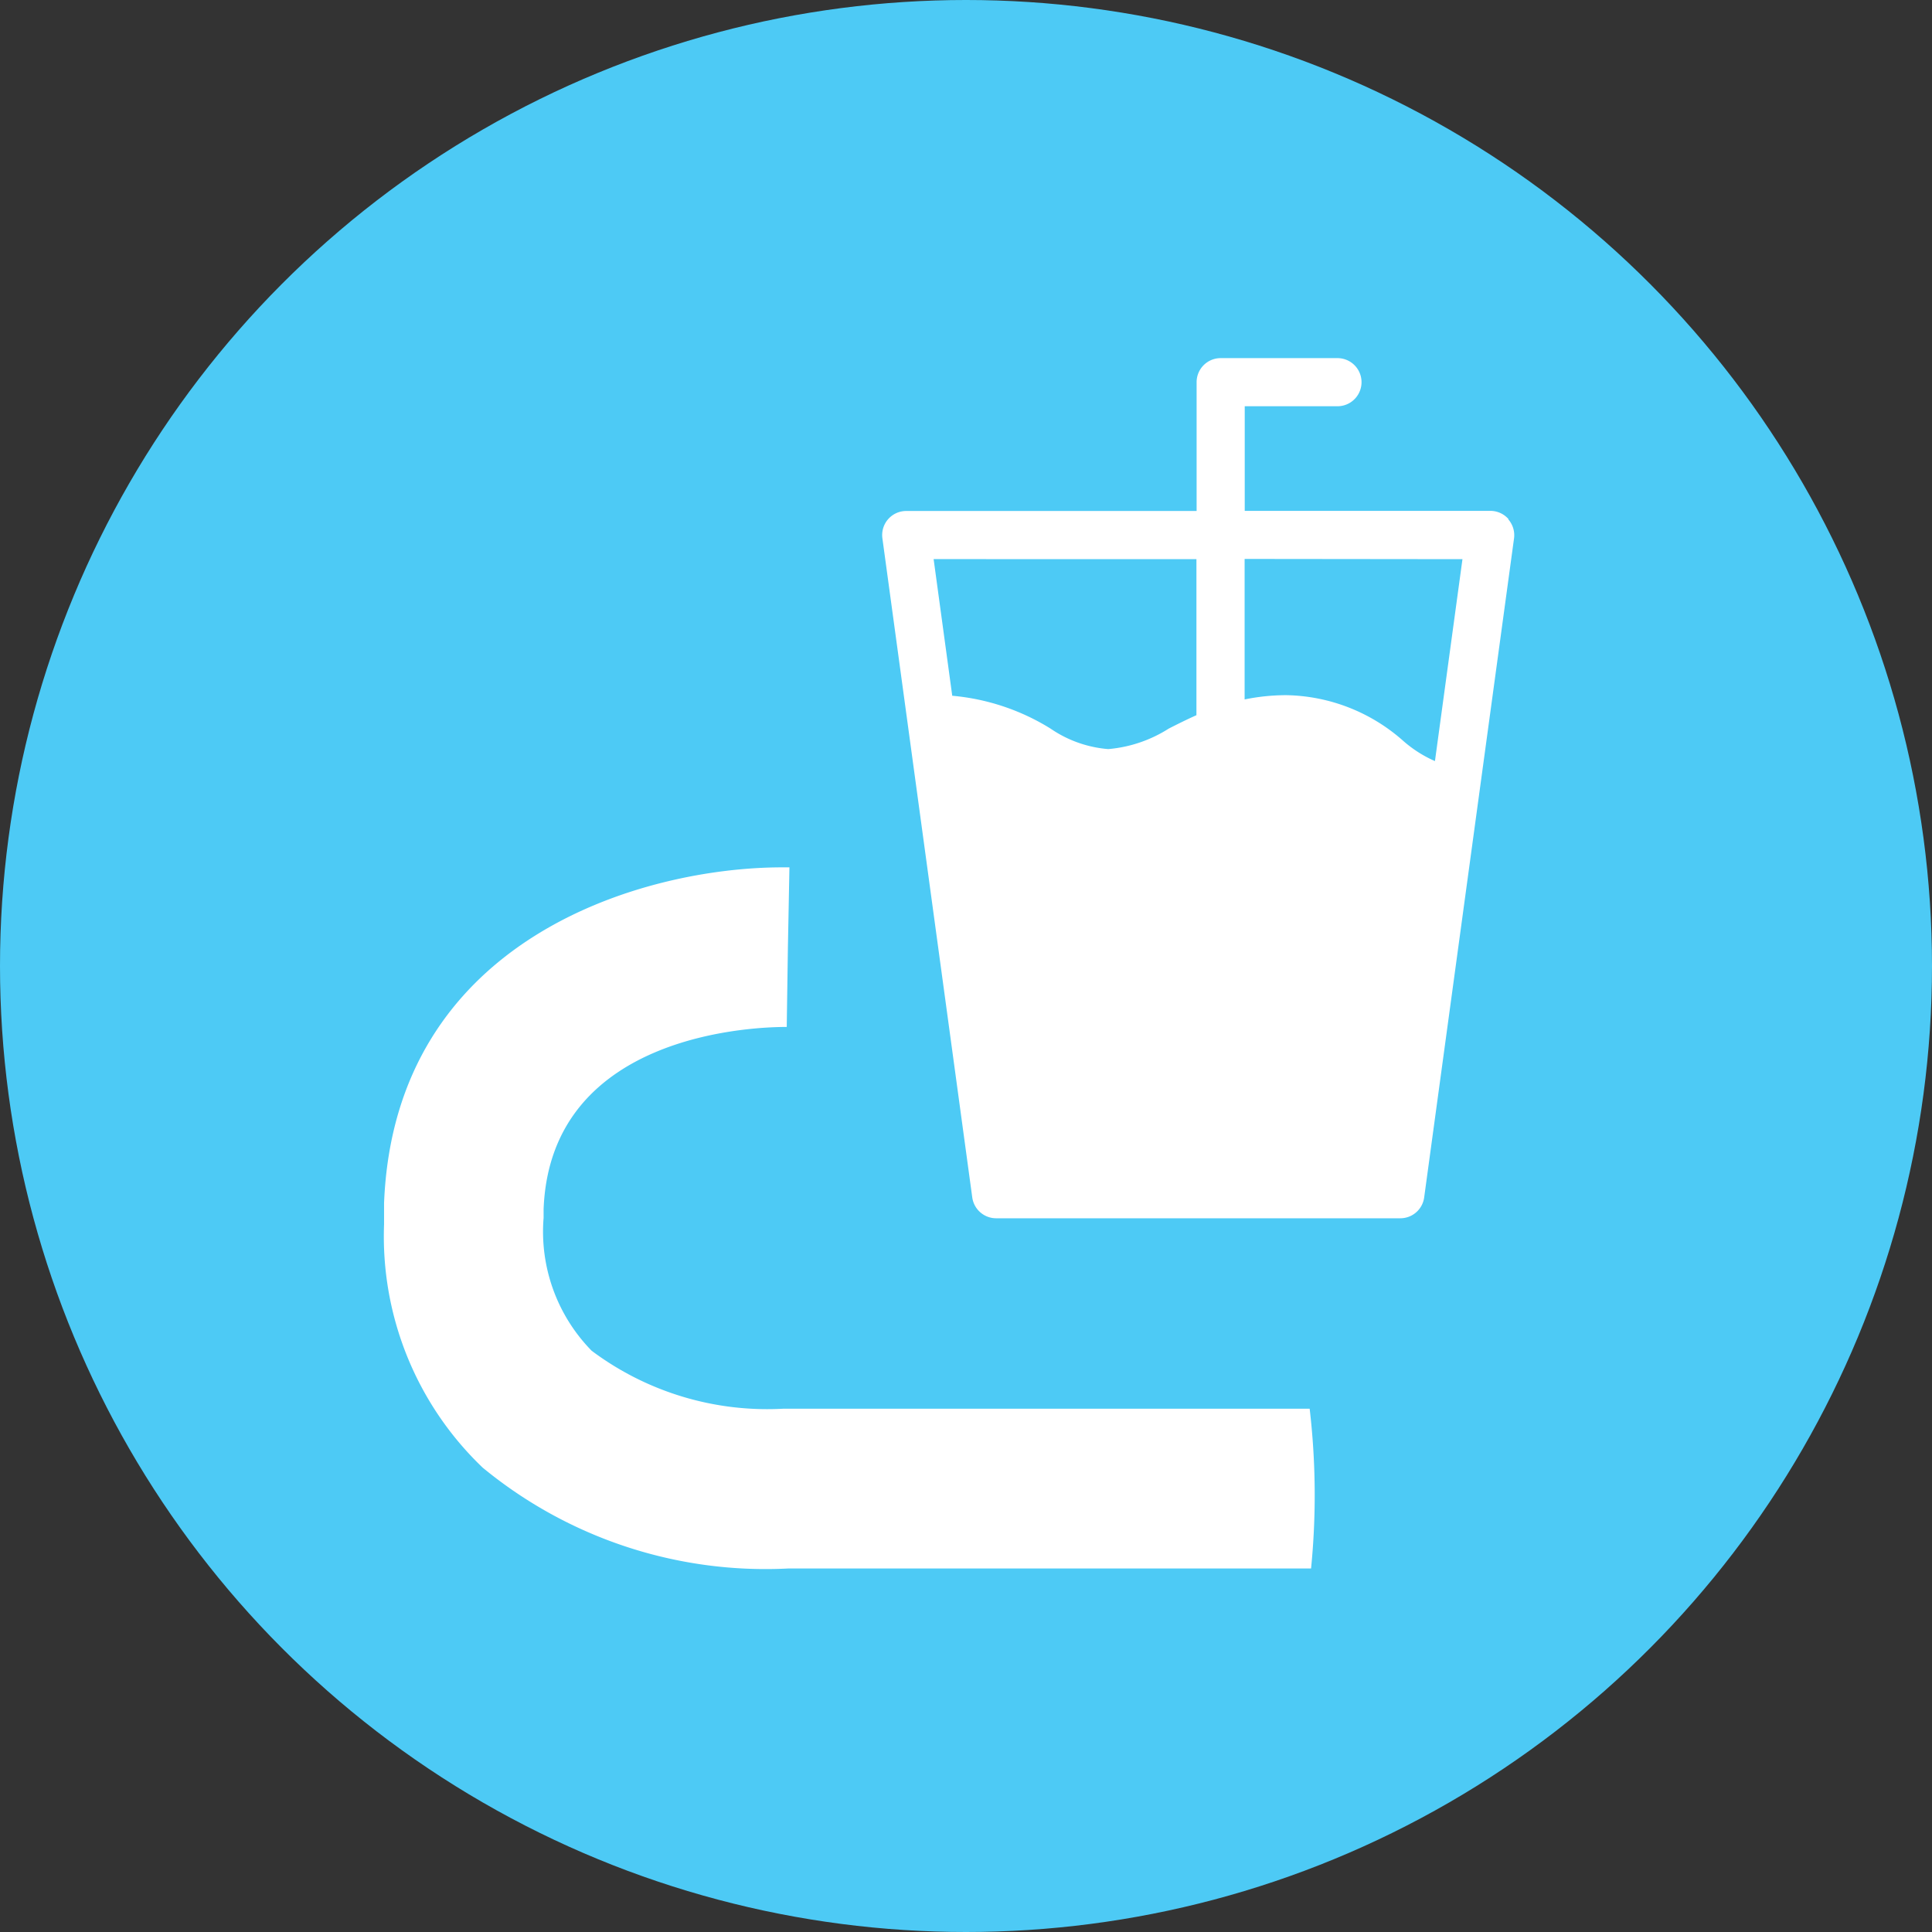
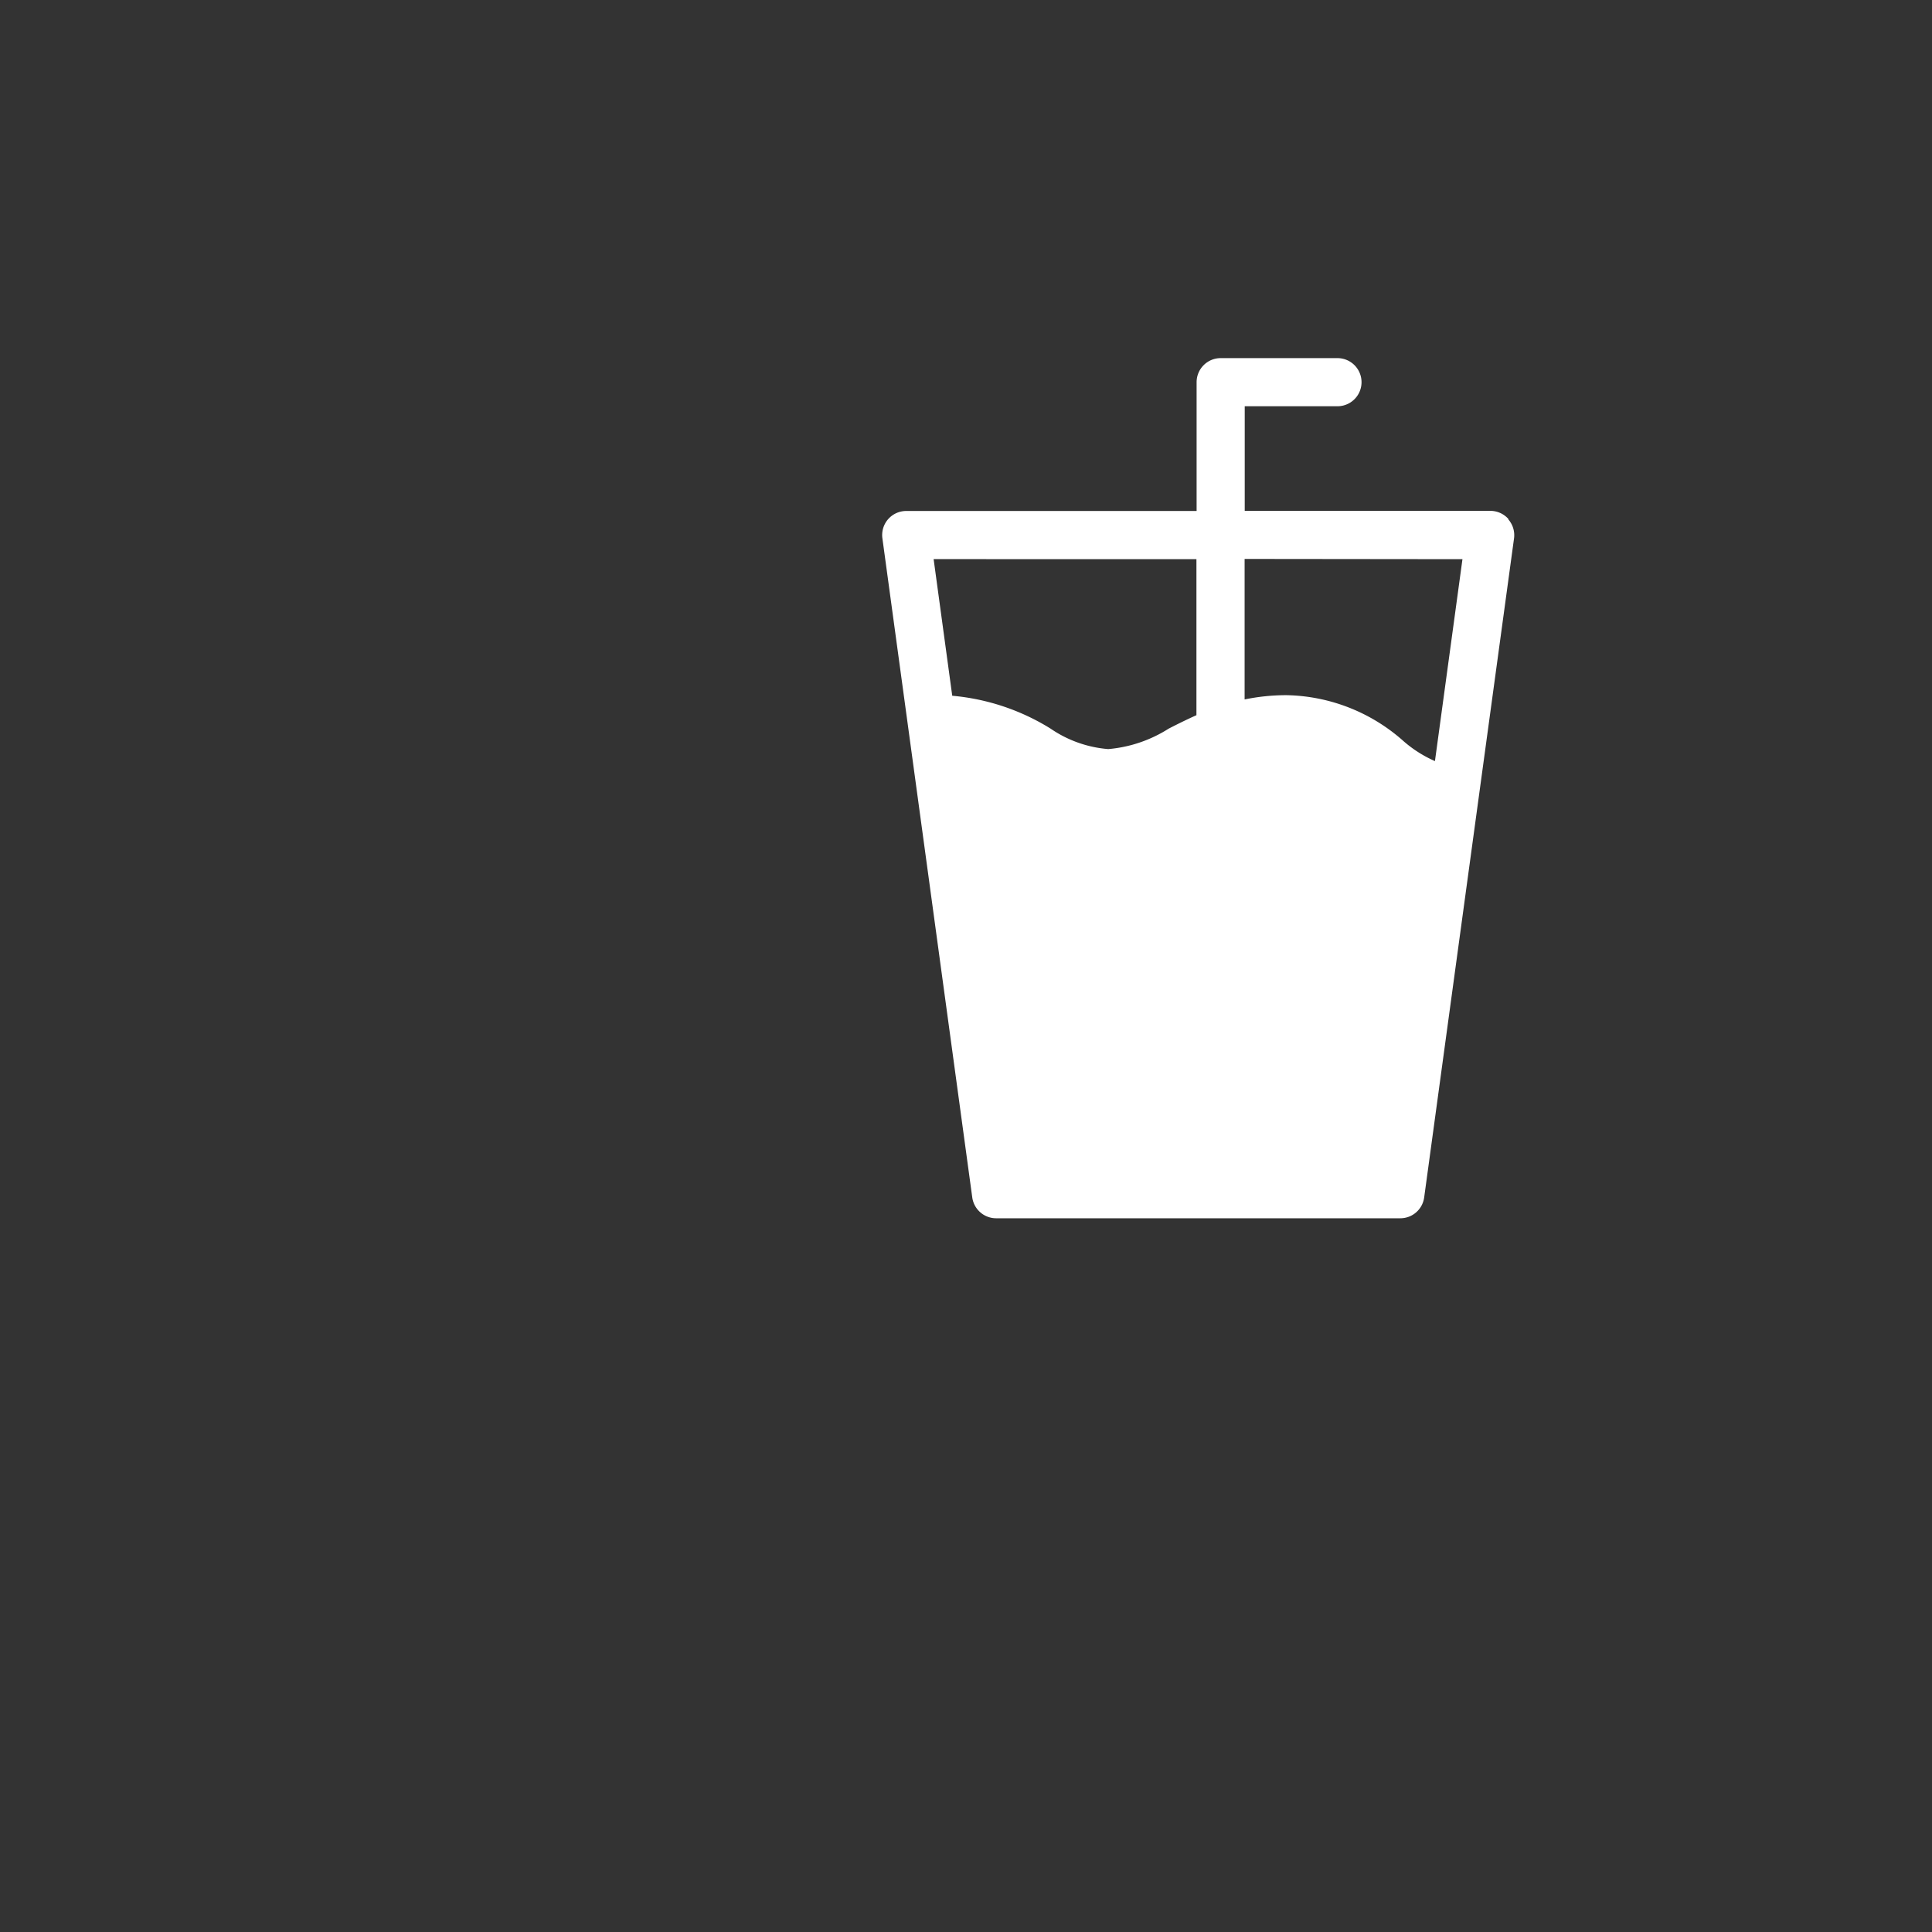
<svg xmlns="http://www.w3.org/2000/svg" height="33" viewBox="0 0 33 33" width="33">
  <rect x="0" y="0" width="33" height="33" fill="#333333" stroke="none" />
-   <circle cx="16.5" cy="16.5" fill="#4dcaf5" r="16.5" />
  <g fill="#fff">
-     <path d="m-14121.255-23500.035h-8.931a7.6 7.6 0 0 1 -5.219-1.723 5.463 5.463 0 0 1 -1.684-4.154v-.133-.23c.18-4.553 4.457-5.736 6.8-5.736h.124l-.026 1.363-.02 1.363c-.417 0-4.035.051-4.153 3.113v.15a2.905 2.905 0 0 0 .821 2.268 5.005 5.005 0 0 0 3.271.99h8.993a12.679 12.679 0 0 1 .024 2.729z" transform="translate(14143.649 23526.826)" />
    <path d="m10.7 221.407a.412.412 0 0 0 -.31-.141h-4.196v-1.787h1.584a.411.411 0 1 0 0-.822h-1.995a.411.411 0 0 0 -.411.411v2.2h-4.96a.411.411 0 0 0 -.407.467l1.535 11.258a.412.412 0 0 0 .408.356h6.904a.411.411 0 0 0 .407-.356l1.535-11.258a.411.411 0 0 0 -.1-.326m-.781.682-.47 3.449a2.082 2.082 0 0 1 -.537-.341 3.085 3.085 0 0 0 -2-.785 3.557 3.557 0 0 0 -.714.073v-2.4zm-4.544 0v2.665c-.17.076-.328.155-.473.229a2.284 2.284 0 0 1 -1.034.35 2.027 2.027 0 0 1 -.985-.35 3.821 3.821 0 0 0 -1.679-.561l-.318-2.334z" transform="translate(15.067 -212.54)" />
  </g>
</svg>